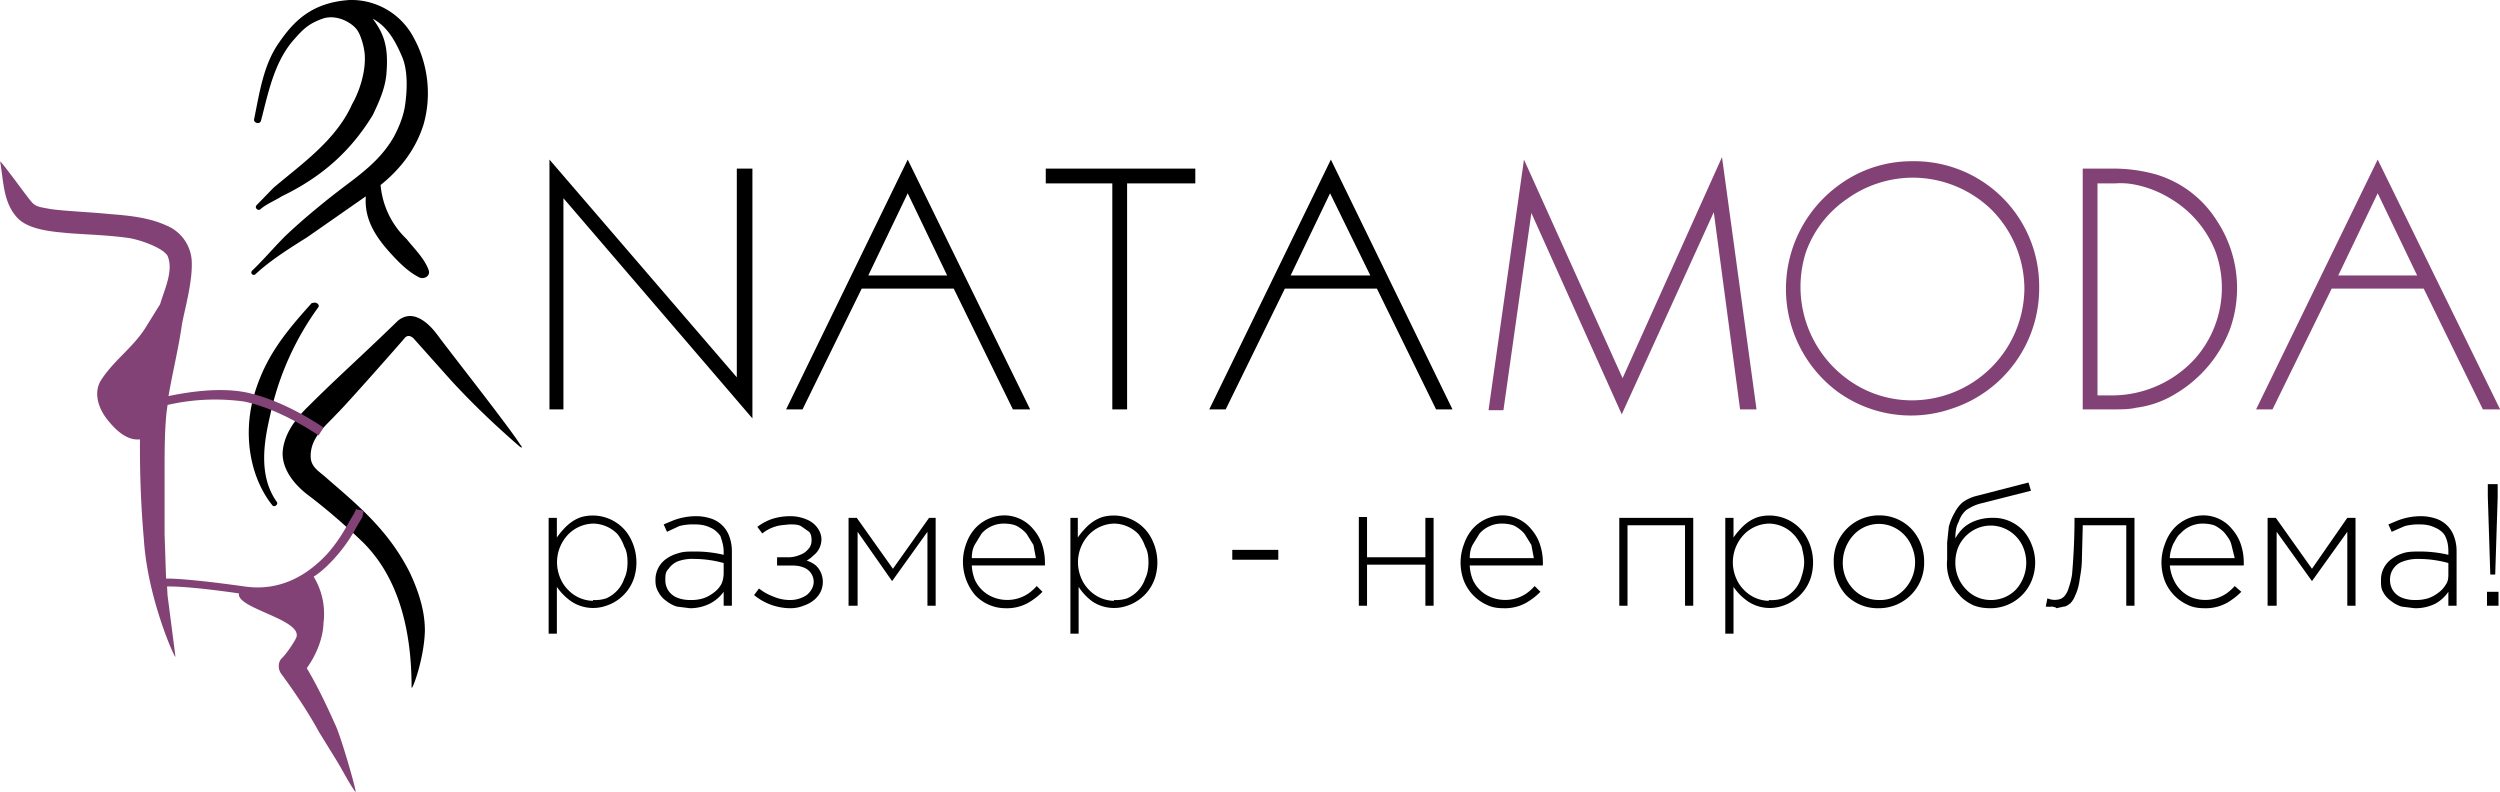
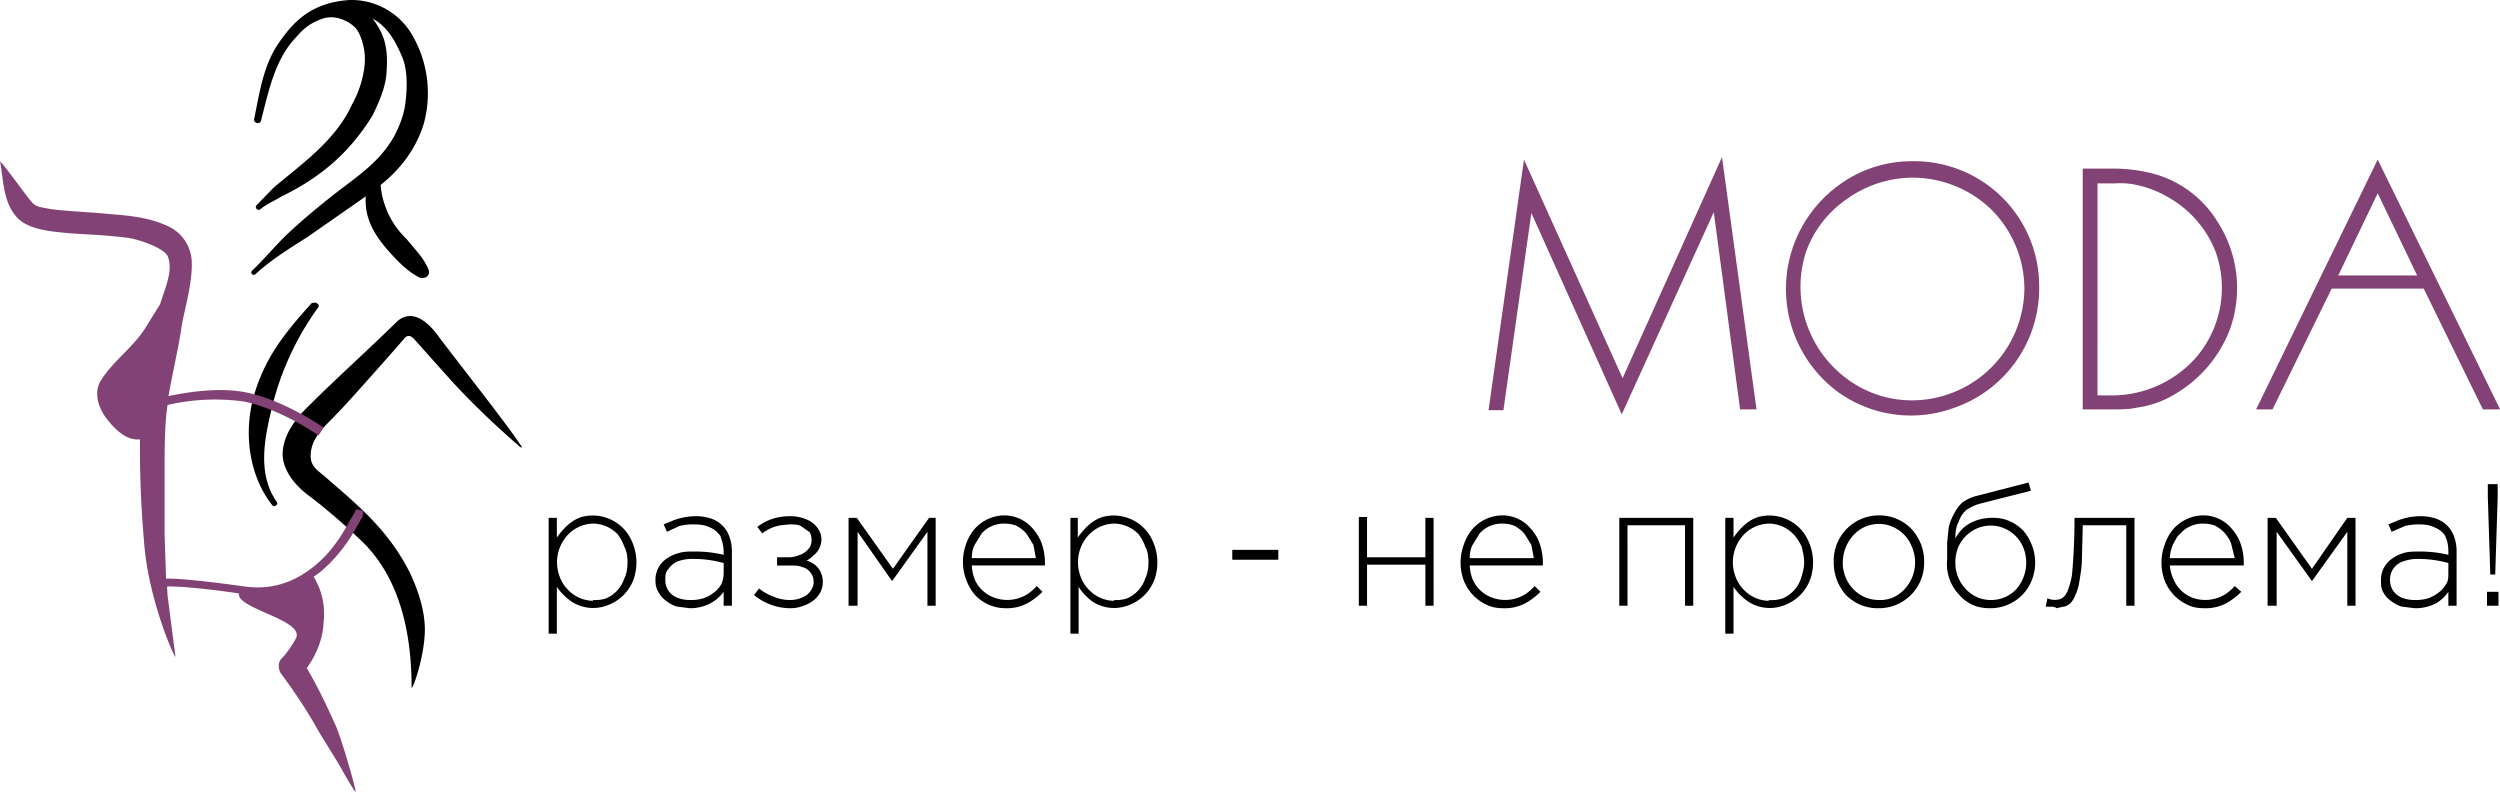
<svg xmlns="http://www.w3.org/2000/svg" xml:space="preserve" width="180" height="57" viewBox="0 0 50.8 16.09" id="svg2" version="1.1" fill-rule="evenodd">
  <defs id="defs4">
    <style type="text/css" id="style6">.fil0{fill:#000;fill-rule:nonzero}</style>
  </defs>
  <g id="Размер_x0020_-_x0020_не_x0020_проблема_x0021_" transform="matrix(1.67 0 0 1.67 .04 -1.85)">
    <path class="fil0" d="M6.65 8.82h.1v-.57a.7.7 0 00.18.18.48.48 0 00.42.05.53.53 0 00.34-.34.63.63 0 00-.08-.54.52.52 0 00-.56-.2.46.46 0 00-.12.06.57.57 0 00-.1.09.8.8 0 00-.08.1v-.24h-.1v1.41zm.54-.4a.43.43 0 01-.3-.13.44.44 0 01-.1-.15.49.49 0 01.1-.53.44.44 0 01.3-.13.42.42 0 01.3.13c.03.04.06.09.08.15.03.05.04.12.04.19s-.01.14-.04.2a.4.4 0 01-.22.24.43.43 0 01-.16.02zm1.18.09a.54.54 0 00.25-.06.48.48 0 00.16-.14v.17h.1v-.67a.51.51 0 00-.03-.17.35.35 0 00-.22-.22.58.58 0 00-.2-.03.79.79 0 00-.26.05l-.12.05.04.09.15-.07a.67.67 0 01.19-.02c.07 0 .13.01.19.04.05.02.09.06.12.1.02.06.04.12.04.19v.04a1.48 1.48 0 00-.36-.04c-.07 0-.13 0-.19.02a.46.46 0 00-.15.07.31.31 0 00-.13.26c0 .06.01.1.04.15a.3.3 0 00.09.1.4.4 0 00.13.07l.16.02zm0-.1a.42.42 0 01-.16-.03.24.24 0 01-.1-.08.23.23 0 01-.04-.13c0-.06 0-.1.04-.14a.26.26 0 01.11-.09.52.52 0 01.2-.03 1.37 1.37 0 01.36.05v.12c0 .05-.01.1-.03.14a.32.32 0 01-.09.1.42.42 0 01-.13.07.5.5 0 01-.16.02zm1.22.1c.06 0 .11-.01.16-.03a.4.4 0 00.13-.07.31.31 0 00.08-.1.28.28 0 000-.24.24.24 0 00-.07-.09.36.36 0 00-.1-.05.32.32 0 00.08-.06.25.25 0 00.1-.2c0-.05-.02-.1-.05-.14a.3.3 0 00-.13-.1.5.5 0 00-.2-.04.72.72 0 00-.21.03.63.63 0 00-.19.1l.06.08a.48.48 0 01.23-.1l.1-.01c.06 0 .1 0 .14.02l.1.07c.02.02.03.06.03.1 0 .04-.01.08-.04.11a.22.22 0 01-.1.07.36.36 0 01-.13.03h-.15v.1h.15c.06 0 .11 0 .16.02.04.01.08.04.1.07a.18.18 0 01.01.2.24.24 0 01-.06.07.36.36 0 01-.2.06.5.5 0 01-.2-.04.64.64 0 01-.18-.1l-.06.08a.7.7 0 00.44.16zm.72-.03h.1v-.9l.42.6.43-.6v.9h.1V7.41h-.08l-.44.62-.44-.62h-.1v1.07zm1.9.03a.53.53 0 00.33-.1.76.76 0 00.12-.1l-.07-.07a.6.6 0 01-.1.09.46.46 0 01-.42.05.41.41 0 01-.23-.21.52.52 0 01-.04-.18h.89v-.02-.02a.7.7 0 00-.04-.23.54.54 0 00-.1-.17.46.46 0 00-.35-.17.49.49 0 00-.37.17.56.56 0 00-.1.18.63.63 0 00.11.62.51.51 0 00.37.16zm-.41-.61c0-.06.01-.12.04-.17l.08-.13a.36.36 0 01.27-.12c.06 0 .12.01.16.03.05.03.09.06.12.1l.08.13.03.16h-.78zm1.2.92h.1v-.57a.68.68 0 00.17.18.48.48 0 00.42.05.53.53 0 00.34-.34.63.63 0 00-.08-.54.52.52 0 00-.56-.2.46.46 0 00-.12.06.57.57 0 00-.1.09.78.78 0 00-.08.1v-.24H13v1.41zm.53-.4a.43.43 0 01-.3-.13.44.44 0 01-.1-.15.49.49 0 01.1-.53.44.44 0 01.3-.13.42.42 0 01.3.13c.03.04.06.09.08.15.03.05.04.12.04.19s-.01.14-.04.2a.4.4 0 01-.22.24.43.43 0 01-.16.02zm1.44-.5h.56V7.8h-.56v.12zm1.54.56h.1v-.5h.71v.5h.1V7.41h-.1v.48h-.71V7.4h-.1v1.07zm1.76.03a.53.53 0 00.33-.1.76.76 0 00.12-.1l-.07-.07a.6.6 0 01-.1.09.46.46 0 01-.42.05.41.41 0 01-.23-.21.52.52 0 01-.04-.18h.89v-.02-.02a.7.7 0 00-.04-.23.54.54 0 00-.1-.17.45.45 0 00-.35-.17.49.49 0 00-.37.17.56.56 0 00-.1.18.63.63 0 000 .45.54.54 0 00.28.29c.06.03.13.04.2.04zm-.41-.61c0-.06.01-.12.04-.17l.08-.13a.36.36 0 01.27-.12c.06 0 .12.01.16.03.05.03.09.06.12.1l.08.13.03.16h-.78zm1.82.58h.1V7.5h.7v.98h.1V7.41h-.9v1.07zm1.29.34h.1v-.57a.68.68 0 00.18.18.48.48 0 00.42.05.53.53 0 00.34-.34.63.63 0 00-.08-.54.52.52 0 00-.56-.2.46.46 0 00-.12.06.57.57 0 00-.1.09.78.78 0 00-.08.1v-.24h-.1v1.41zm.53-.4a.43.43 0 01-.3-.13.44.44 0 01-.1-.15.49.49 0 01.1-.53.44.44 0 01.3-.13.42.42 0 01.3.13c.04.04.07.09.1.15.01.05.03.12.03.19s-.02.14-.04.2a.4.4 0 01-.22.24.43.43 0 01-.17.02zm1.34.09a.55.55 0 00.55-.56.58.58 0 00-.15-.4.54.54 0 00-.4-.17.55.55 0 00-.55.57.59.59 0 00.15.4.54.54 0 00.4.16zm0-.1a.43.43 0 01-.31-.13.46.46 0 01-.13-.33.5.5 0 01.13-.33.42.42 0 01.48-.1.44.44 0 01.23.24.48.48 0 01-.09.52.44.44 0 01-.14.1.4.4 0 01-.17.03zm1.36.1a.54.54 0 00.5-.34.58.58 0 000-.43.57.57 0 00-.1-.17.52.52 0 00-.17-.12.48.48 0 00-.2-.04.6.6 0 00-.2.03.47.47 0 00-.16.09.53.53 0 00-.1.13c0-.08.01-.15.04-.2.02-.06.05-.11.1-.15.05-.03.1-.06.19-.08l.59-.15-.03-.1-.62.16a.5.5 0 00-.18.08.41.41 0 00-.1.13.64.64 0 00-.07.17l-.02.19v.21a.54.54 0 00.15.43c.04.05.1.09.16.12.07.03.14.04.22.04zm0-.1a.41.41 0 01-.3-.13.46.46 0 01-.13-.32.5.5 0 01.03-.18.44.44 0 01.23-.24.42.42 0 01.34 0 .43.43 0 01.23.24.49.49 0 01-.09.5.42.42 0 01-.3.13zm.8.1l.09-.02c.03 0 .05-.02.08-.04a.29.29 0 00.06-.1c.02-.04.04-.1.05-.17.01-.07.03-.16.03-.27l.01-.38V7.5h.53v.98h.1V7.41h-.73v.06a7.83 7.83 0 01-.03.63.91.91 0 01-.04.16.27.27 0 01-.05.1.13.13 0 01-.06.04.22.22 0 01-.12 0l-.03-.01-.02.1a.4.4 0 00.08 0l.04.01zm1.8 0a.53.53 0 00.33-.1.76.76 0 00.12-.1l-.08-.07a.6.6 0 01-.1.09.46.46 0 01-.42.05.41.41 0 01-.22-.21.52.52 0 01-.05-.18h.9v-.02-.02a.7.7 0 00-.04-.23.54.54 0 00-.1-.17.45.45 0 00-.36-.17.49.49 0 00-.36.17.56.56 0 00-.1.18.63.63 0 000 .45.54.54 0 00.28.29c.06.03.13.04.2.04zm-.42-.61c0-.06.02-.12.04-.17.03-.05.05-.1.09-.13a.36.36 0 01.27-.12c.06 0 .12.01.16.03.05.03.09.06.12.1.03.04.06.08.07.13l.04.16h-.79zm1.2.58h.1v-.9l.43.6.43-.6v.9h.1V7.41h-.1l-.43.62-.44-.62h-.1v1.07zm1.78.03a.54.54 0 00.26-.06.47.47 0 00.15-.14v.17h.1v-.67a.5.5 0 00-.03-.17.35.35 0 00-.22-.22.58.58 0 00-.2-.03.79.79 0 00-.26.05l-.12.05.04.09.16-.07a.67.67 0 01.18-.02c.07 0 .13.01.19.04.05.02.1.06.12.1.03.06.04.12.04.19v.04a1.49 1.49 0 00-.35-.04c-.07 0-.14 0-.2.02a.46.46 0 00-.14.07.31.31 0 00-.13.26c0 .06 0 .1.03.15a.3.3 0 00.09.1.4.4 0 00.13.07l.16.02zm0-.1a.42.42 0 01-.16-.03.24.24 0 01-.1-.08.23.23 0 01-.04-.13.23.23 0 01.16-.23.52.52 0 01.19-.03 1.37 1.37 0 01.36.05v.12c0 .05 0 .1-.03.14a.32.32 0 01-.09.1.42.42 0 01-.13.07.5.5 0 01-.15.02zm.88.07h.14v-.17h-.14v.17zm.04-.38h.06l.03-.94V7h-.12v.15l.03.94z" id="path10" fill="#000" fill-rule="nonzero" />
  </g>
  <g id="MODA" transform="matrix(1.67 0 0 1.67 .04 -1.85)">
    <path d="M18.09 6.1h.18l.34-2.4 1.1 2.45 1.12-2.46.32 2.4h.2l-.42-3.07-1.21 2.69-1.2-2.66-.43 3.04zm5.15-3.03a1.49 1.49 0 00-.9.3 1.56 1.56 0 00-.01 2.5 1.52 1.52 0 001.4.21 1.54 1.54 0 001.06-1.49 1.52 1.52 0 00-1.55-1.52zm.01.2a1.38 1.38 0 01.96.39 1.37 1.37 0 01.4.95 1.37 1.37 0 01-1.37 1.37 1.32 1.32 0 01-.8-.27 1.39 1.39 0 01-.49-1.53 1.32 1.32 0 01.5-.65 1.38 1.38 0 01.8-.26zm2.07 2.82h.37c.1 0 .2 0 .28-.02a1.2 1.2 0 00.48-.17 1.56 1.56 0 00.66-.78 1.49 1.49 0 00-.16-1.33 1.32 1.32 0 00-.74-.56 1.93 1.93 0 00-.56-.07h-.33v2.93zm.18-.17V3.34h.21a.9.9 0 01.22.01 1.3 1.3 0 01.45.17 1.3 1.3 0 01.56.66 1.3 1.3 0 01-.26 1.3 1.37 1.37 0 01-.99.44h-.19zm1.93.17h.2l.72-1.47h1.12l.72 1.47h.21l-1.49-3.04-1.48 3.04zm1-1.63l.48-1 .48 1h-.97z" id="path14" fill="#824275" fill-rule="nonzero" />
  </g>
  <g id="NATA" transform="matrix(1.67 0 0 1.67 .04 -1.85)">
-     <path class="fil0" d="M6.66 3.05v3.04h.17V3.52l2.3 2.68V3.16h-.19V5.7L6.66 3.05zm2.88 3.04h.2l.72-1.47h1.12l.72 1.47h.21l-1.49-3.04-1.48 3.04zm1-1.63l.48-1 .48 1h-.97zm2.15-1.12h.82v2.75h.18V3.34h.83v-.18H12.7v.18zm2 2.75h.2l.72-1.47h1.12l.72 1.47h.2l-1.48-3.04-1.48 3.04zm.99-1.63l.48-1 .49 1h-.97z" id="path18" fill="#000" fill-rule="nonzero" />
-   </g>
+     </g>
  <path d="M7.1 0c-.75.05-1.12.41-1.43.86-.32.45-.4 1.02-.51 1.56-.02.08.12.12.14.03.15-.57.27-1.22.7-1.68.16-.18.28-.3.58-.4.3-.08.6.12.68.25.08.12.15.38.15.54.01.32-.11.7-.26.96-.33.74-1.05 1.23-1.6 1.7l-.34.35c-.05.05.03.13.08.08.13-.11.29-.17.43-.26.83-.4 1.41-.93 1.85-1.65.13-.27.26-.56.28-.86.04-.51-.04-.78-.28-1.1.32.17.48.5.6.78.13.31.09.75.06.96-.03.23-.12.45-.23.66-.23.4-.54.66-.94.96-.4.3-.87.68-1.27 1.06-.22.22-.44.48-.67.7-.05.05.02.12.07.07.3-.28.7-.53 1.05-.75l1.19-.83c-.04.51.25.89.57 1.23.15.16.32.32.52.42.1.04.22-.03.19-.14-.08-.24-.3-.45-.45-.64a1.72 1.72 0 01-.53-1.1c.4-.32.71-.72.87-1.22.17-.58.1-1.23-.19-1.76A1.43 1.43 0 007.1 0zm-.71 6.15l-.06.01c-.54.6-.92 1.07-1.15 1.8-.26.82-.12 1.72.35 2.31.04.05.13-.02.09-.07-.4-.56-.24-1.3-.13-1.78a5.8 5.8 0 01.97-2.17c.04-.05-.02-.1-.07-.1zm1.87.28a.4.4 0 00-.19.1c-.74.72-1.23 1.15-1.8 1.72-.26.25-.5.56-.53.93-.02.35.23.66.5.87.4.3.81.66 1.14.98.77.77.98 1.9.98 2.94 0 .1.26-.58.27-1.16 0-.4-.13-.8-.31-1.18-.45-.89-1.1-1.4-1.74-1.96-.12-.1-.26-.19-.27-.37-.02-.4.3-.64.53-.89C7 8.26 8.2 6.9 8.22 6.87c.07-.08.15-.03.2.03l.75.84c.46.5.93.94 1.38 1.33.08.06.05 0 .02-.03-.21-.34-1.44-1.9-1.66-2.2-.23-.32-.46-.45-.65-.41z" id="path24" fill="#000" />
  <path d="M0 3.3c.07.4.06.83.36 1.14.24.24.73.27 1.04.3.41.03.82.04 1.23.1.23.04.68.2.77.36.13.3-.07.7-.15.98l-.31.5c-.26.4-.64.65-.9 1.06-.14.24-.05.53.1.74.18.24.42.48.7.45a21.2 21.2 0 00.08 2.05c.08 1.22.66 2.48.64 2.36L3.4 12.1l-.01-.18h.06c.24 0 .7.04 1.4.14v.01c-.03.3 1.28.52 1.17.88-.04.1-.22.36-.3.43-.07.07-.08.2-.02.3.28.38.55.78.78 1.2l.37.6c.12.2.23.42.37.62.05.07-.3-1.16-.42-1.39-.17-.38-.35-.76-.57-1.13.2-.28.33-.61.34-.92a1.46 1.46 0 00-.2-.94c.16-.1.3-.24.42-.37.2-.22.35-.45.44-.62l.13-.22.02-.1v-.03l-.15-.03-.03.07-.13.22c-.09.17-.22.38-.4.59-.37.41-.93.8-1.7.69-.79-.11-1.23-.15-1.5-.16h-.1l-.03-.9V9.6c0-.43 0-.83.04-1.22l.02-.15a4.33 4.33 0 011.55-.07c.75.15 1.52.69 1.52.69l.1-.16s-.79-.56-1.6-.72c-.54-.1-1.17 0-1.55.08.08-.48.2-.95.27-1.44.05-.3.23-.9.2-1.33a.83.83 0 00-.52-.7c-.35-.16-.76-.2-1.15-.23-.4-.04-.91-.06-1.19-.1C.75 4.2.71 4.2.6 4.06c-.09-.11-.62-.84-.6-.77z" id="path22" fill="#824275" />
</svg>